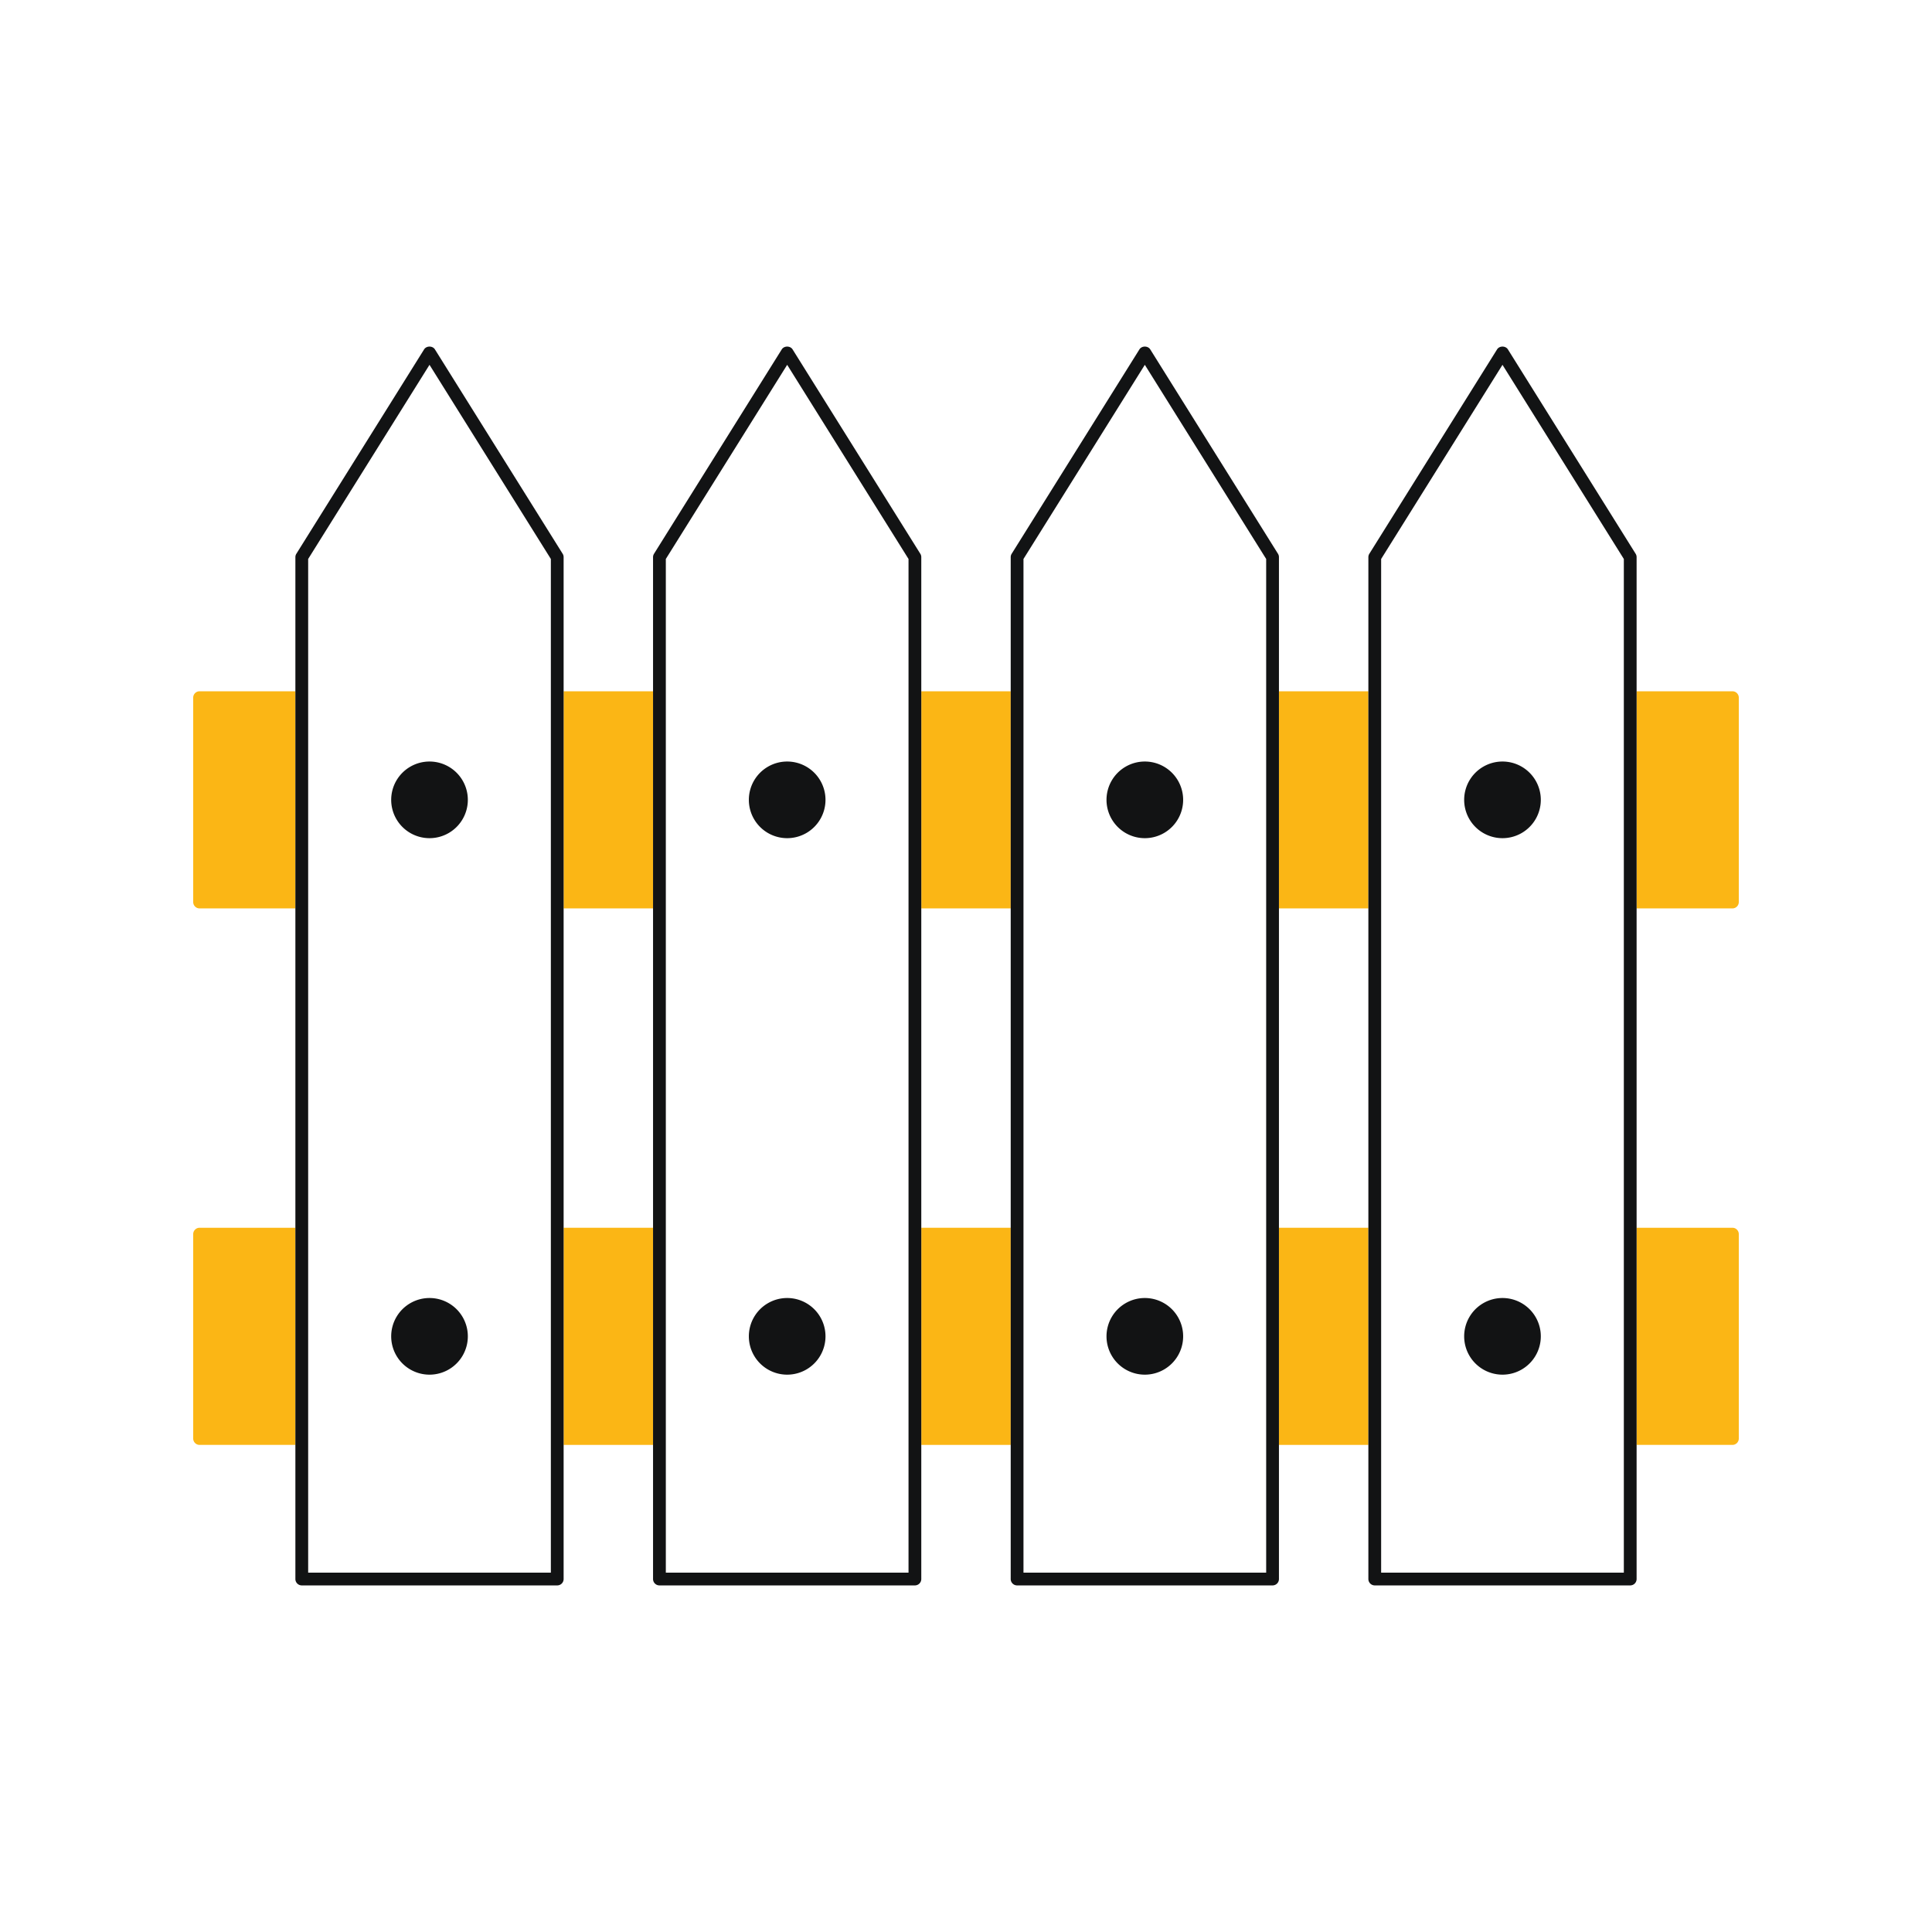
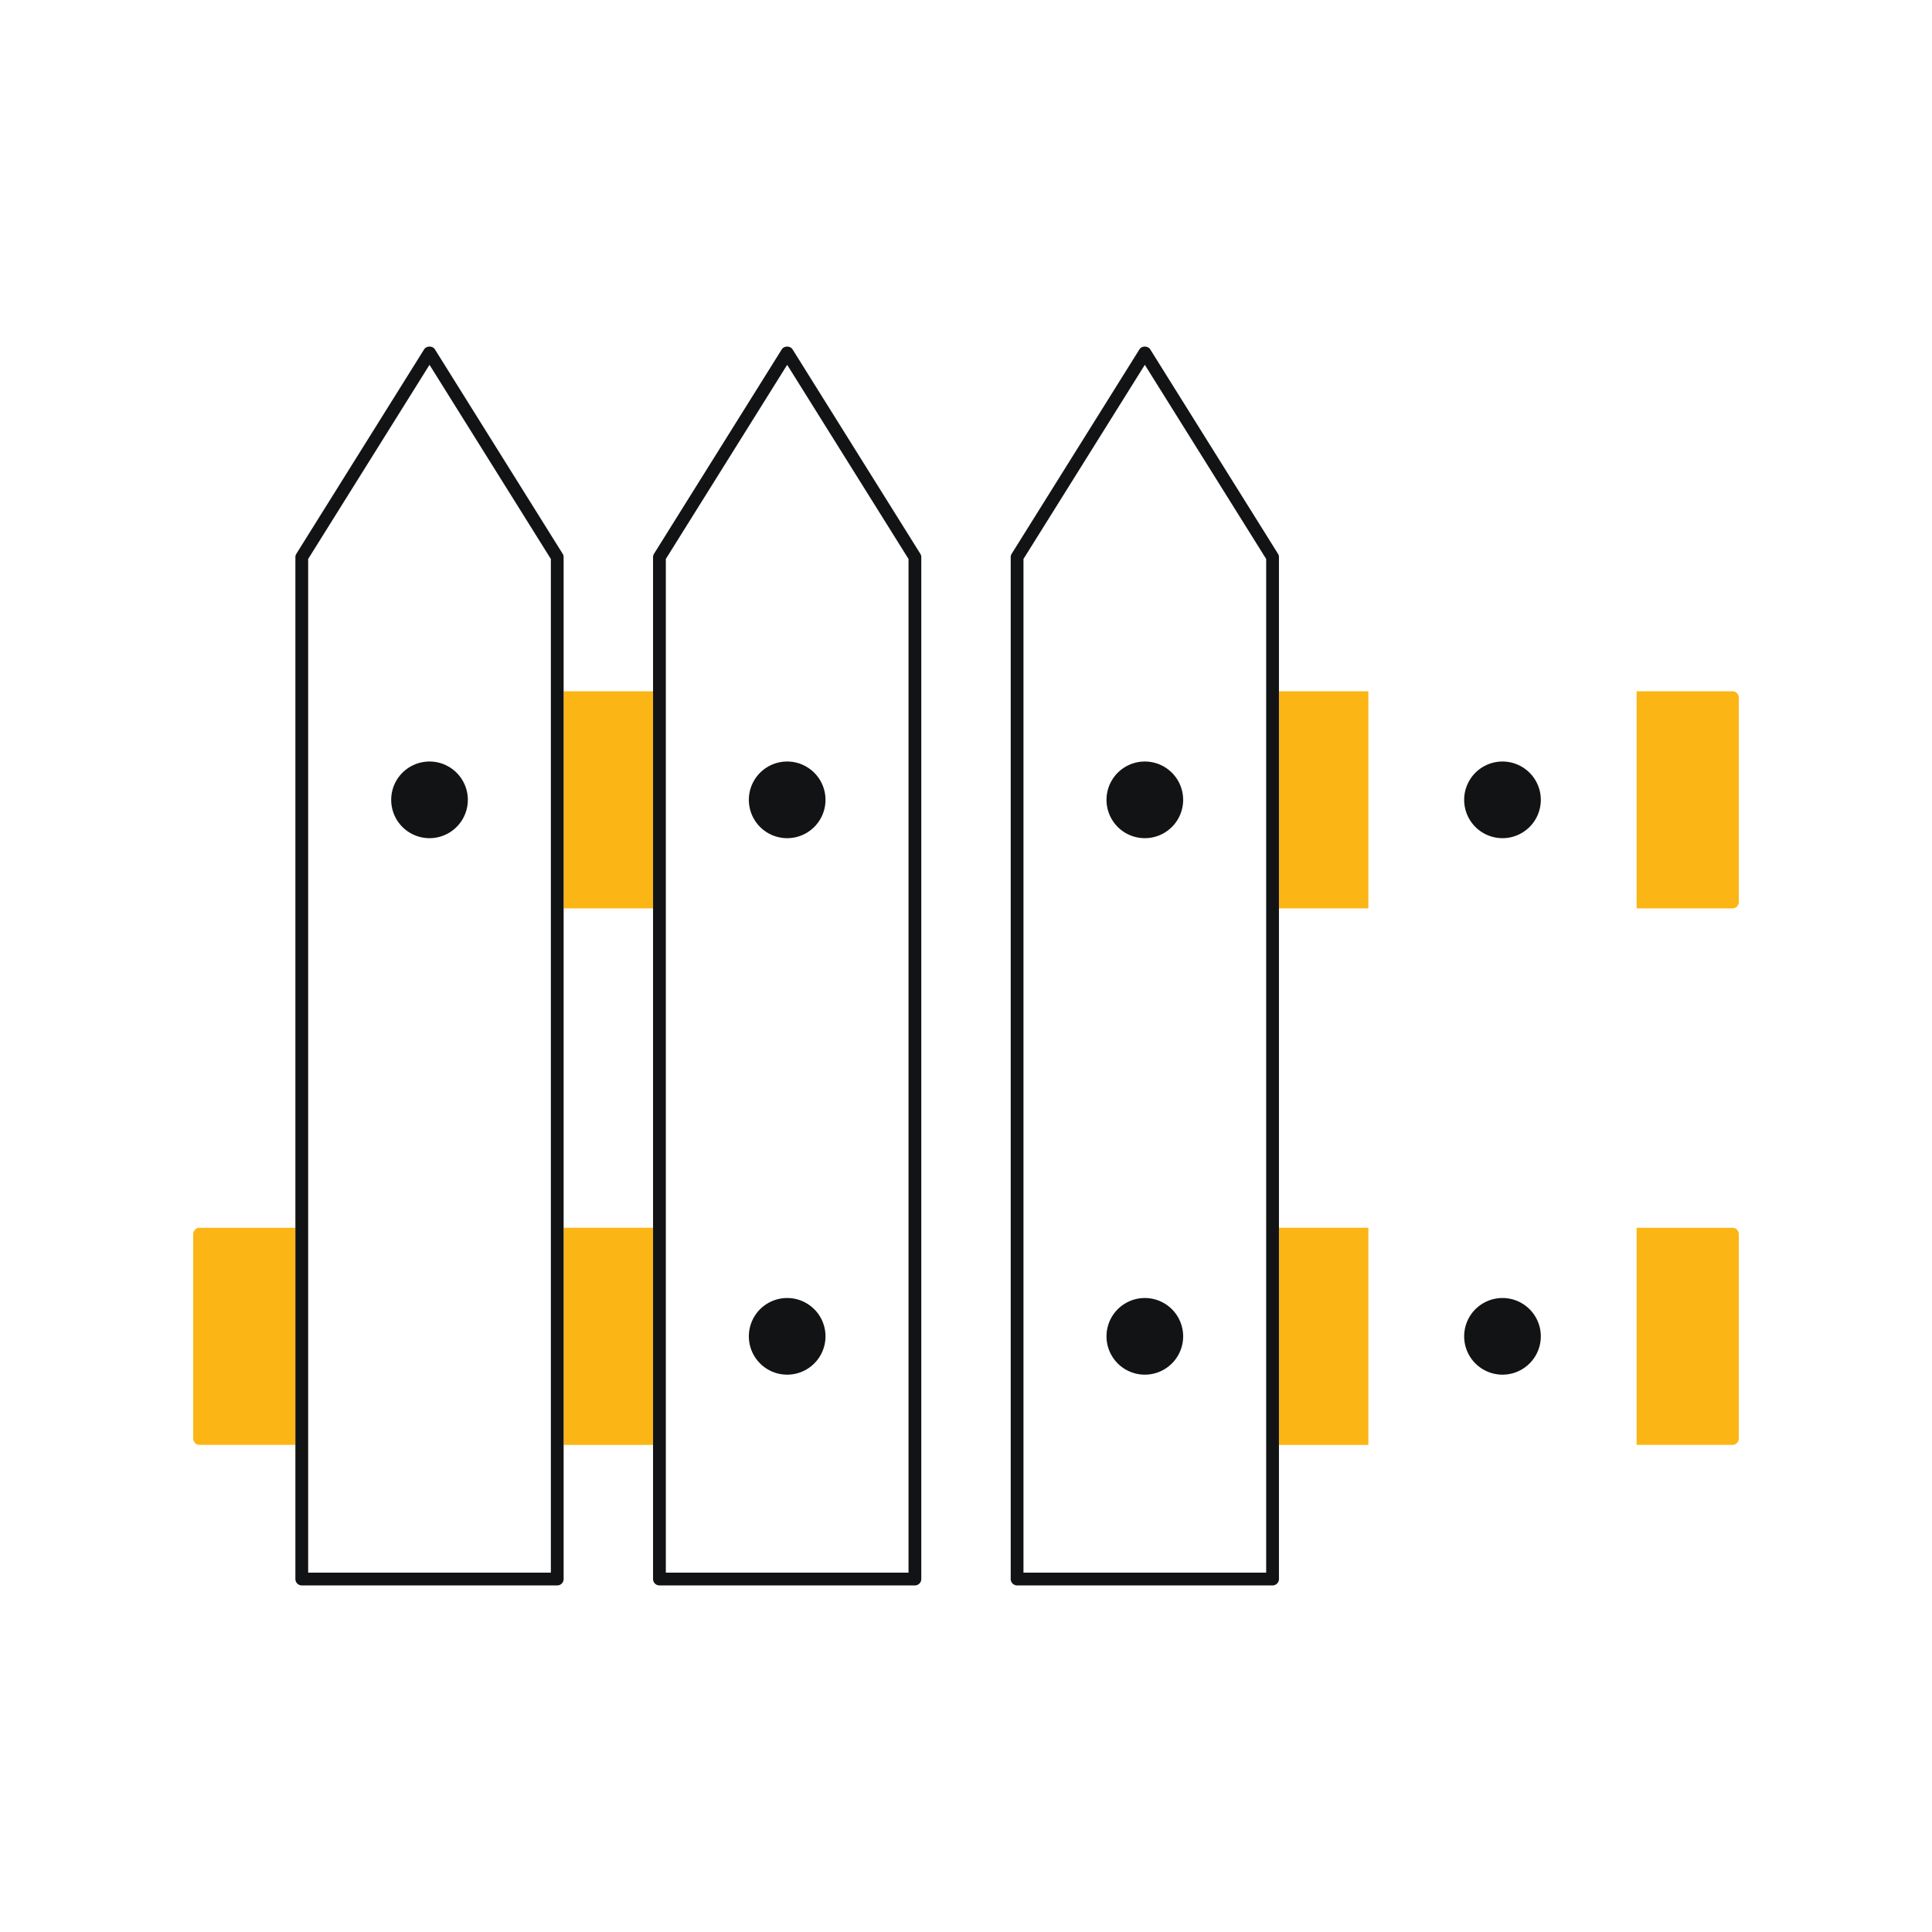
<svg xmlns="http://www.w3.org/2000/svg" data-bbox="20 35.879 160 128.242" viewBox="0 0 200 200" height="200" width="200" data-type="color">
  <g>
    <path fill="#121314" d="M159.504 138.337a3.967 3.967 0 1 1-7.934 0 3.967 3.967 0 0 1 7.934 0z" data-color="1" />
    <path fill="#121314" d="M159.504 82.8a3.967 3.967 0 1 1-7.934 0 3.967 3.967 0 0 1 7.934 0z" data-color="1" />
    <path fill="#121314" d="M122.479 138.337a3.967 3.967 0 1 1-7.934 0 3.967 3.967 0 0 1 7.934 0z" data-color="1" />
    <path fill="#121314" d="M122.479 82.8a3.967 3.967 0 1 1-7.934 0 3.967 3.967 0 0 1 7.934 0z" data-color="1" />
    <path fill="#121314" d="M85.455 138.337a3.967 3.967 0 1 1-7.934 0 3.967 3.967 0 0 1 7.934 0z" data-color="1" />
    <path fill="#121314" d="M85.455 82.8a3.967 3.967 0 1 1-7.934 0 3.967 3.967 0 0 1 7.934 0z" data-color="1" />
    <path d="M179.339 94.039a.661.661 0 0 0 .661-.661V72.221a.661.661 0 0 0-.661-.661h-9.917v22.479h9.917z" fill="#FBB615" data-color="2" />
-     <path d="M20.661 71.56a.661.661 0 0 0-.661.661v21.157c0 .365.296.661.661.661h9.917V71.56h-9.917z" fill="#FBB615" data-color="2" />
-     <path fill="#FBB615" d="M104.628 71.56v22.479h-9.256V71.56h9.256z" data-color="2" />
    <path fill="#FBB615" d="M141.653 71.56v22.479h-9.256V71.56h9.256z" data-color="2" />
    <path fill="#FBB615" d="M67.603 71.56v22.479h-9.256V71.56h9.256z" data-color="2" />
    <path d="M179.339 149.576a.661.661 0 0 0 .661-.661v-21.157a.661.661 0 0 0-.661-.661h-9.917v22.479h9.917z" fill="#FBB615" data-color="2" />
    <path d="M20.661 127.097a.661.661 0 0 0-.661.661v21.157c0 .365.296.661.661.661h9.917v-22.479h-9.917z" fill="#FBB615" data-color="2" />
-     <path fill="#FBB615" d="M104.628 127.097v22.479h-9.256v-22.479h9.256z" data-color="2" />
    <path fill="#FBB615" d="M67.603 127.097v22.479h-9.256v-22.479h9.256z" data-color="2" />
    <path fill="#FBB615" d="M141.653 127.097v22.479h-9.256v-22.479h9.256z" data-color="2" />
-     <path d="M169.321 57.326l-13.223-21.157c-.24-.387-.881-.387-1.121 0l-13.223 21.157a.657.657 0 0 0-.101.35V163.46c0 .365.296.661.661.661h26.446a.661.661 0 0 0 .661-.661V57.676a.653.653 0 0 0-.1-.35zm-1.222 36.713V162.8h-25.124V57.865l12.562-20.099 12.562 20.099v36.174z" fill="#121314" data-color="1" />
    <path d="M132.296 57.326l-13.223-21.157c-.24-.387-.881-.387-1.121 0l-13.223 21.157a.657.657 0 0 0-.101.35V163.46c0 .365.296.661.661.661h26.446a.661.661 0 0 0 .661-.661V57.676a.645.645 0 0 0-.1-.35zm-1.222 36.713V162.8H105.95V57.865l12.562-20.099 12.562 20.099v36.174z" fill="#121314" data-color="1" />
    <path d="M95.271 57.326L82.048 36.169c-.241-.387-.879-.387-1.121 0L67.704 57.326a.657.657 0 0 0-.101.35V163.46c0 .365.296.661.661.661H94.71a.661.661 0 0 0 .661-.661V57.676a.645.645 0 0 0-.1-.35zM94.05 94.039V162.8H68.926V57.865l12.562-20.099L94.05 57.865v36.174z" fill="#121314" data-color="1" />
    <path d="M58.246 57.326L45.023 36.169c-.241-.387-.879-.387-1.121 0L30.679 57.326a.657.657 0 0 0-.101.35V163.46c0 .365.296.661.661.661h26.446a.661.661 0 0 0 .661-.661V57.676a.645.645 0 0 0-.1-.35zm-1.221 36.713V162.8H31.901V57.865l12.562-20.099 12.562 20.099v36.174z" fill="#121314" data-color="1" />
-     <path fill="#121314" d="M48.43 138.337a3.967 3.967 0 1 1-7.934 0 3.967 3.967 0 0 1 7.934 0z" data-color="1" />
    <path fill="#121314" d="M48.43 82.8a3.967 3.967 0 1 1-7.934 0 3.967 3.967 0 0 1 7.934 0z" data-color="1" />
  </g>
</svg>